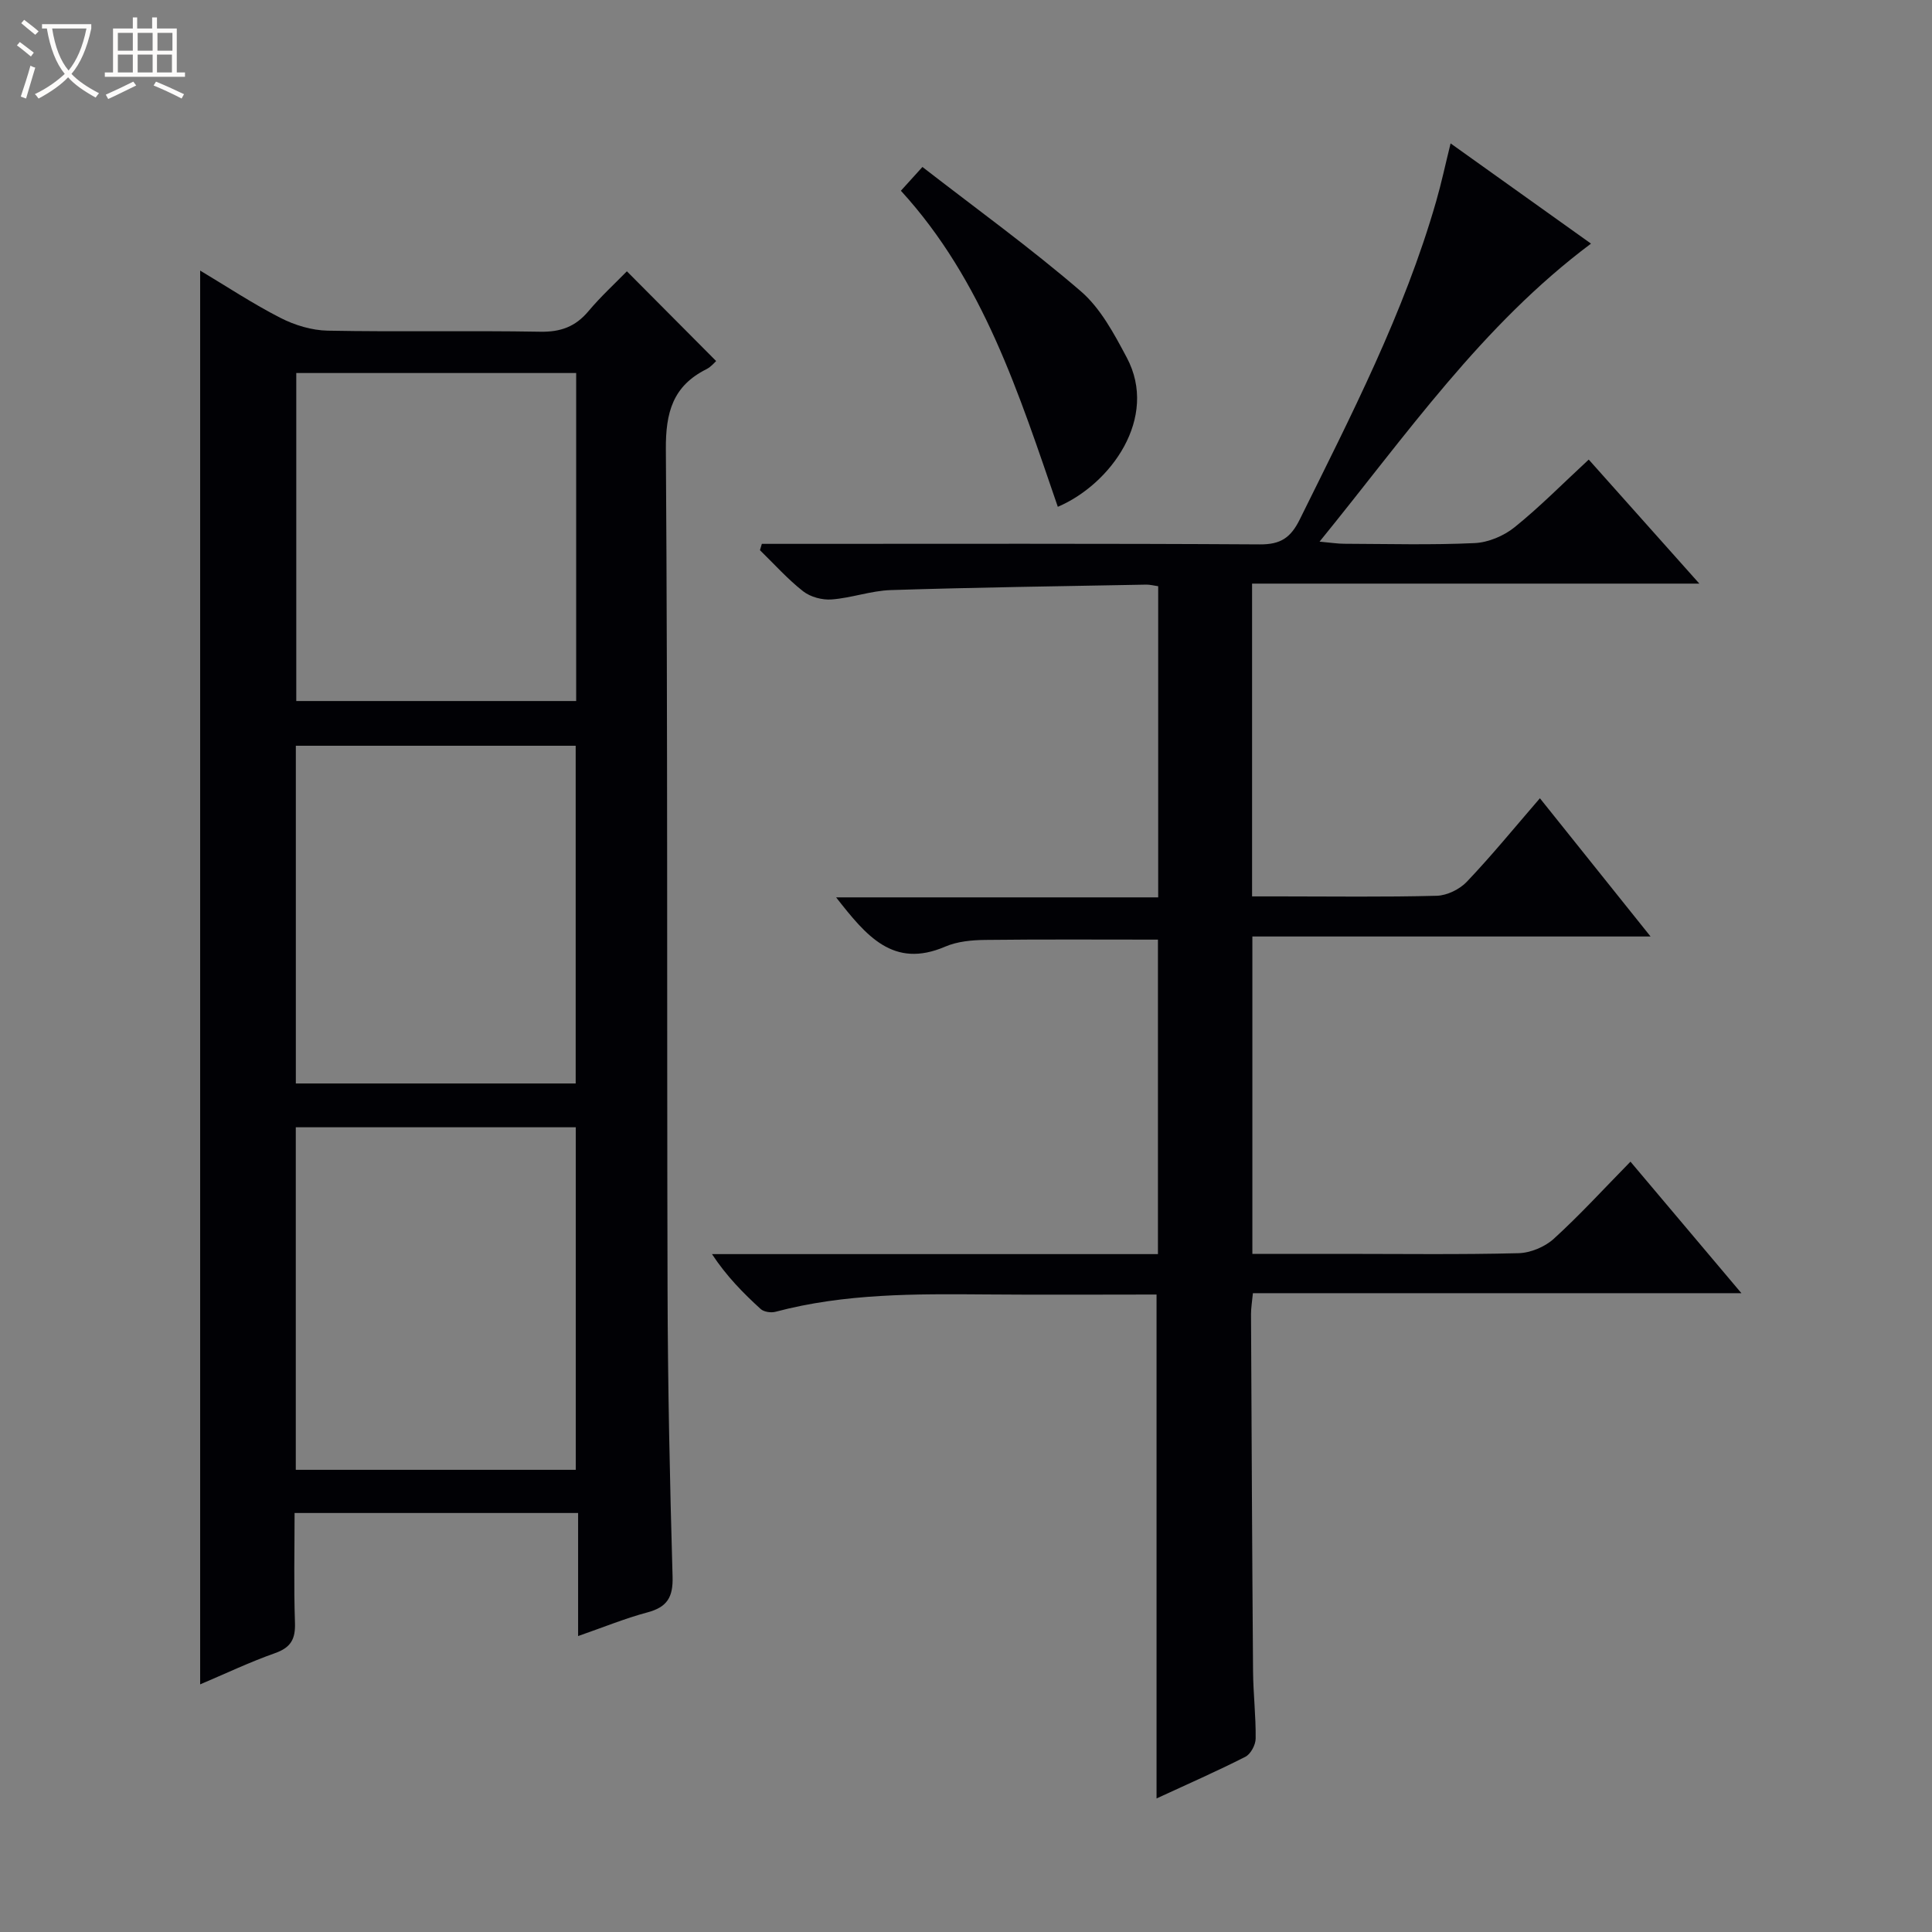
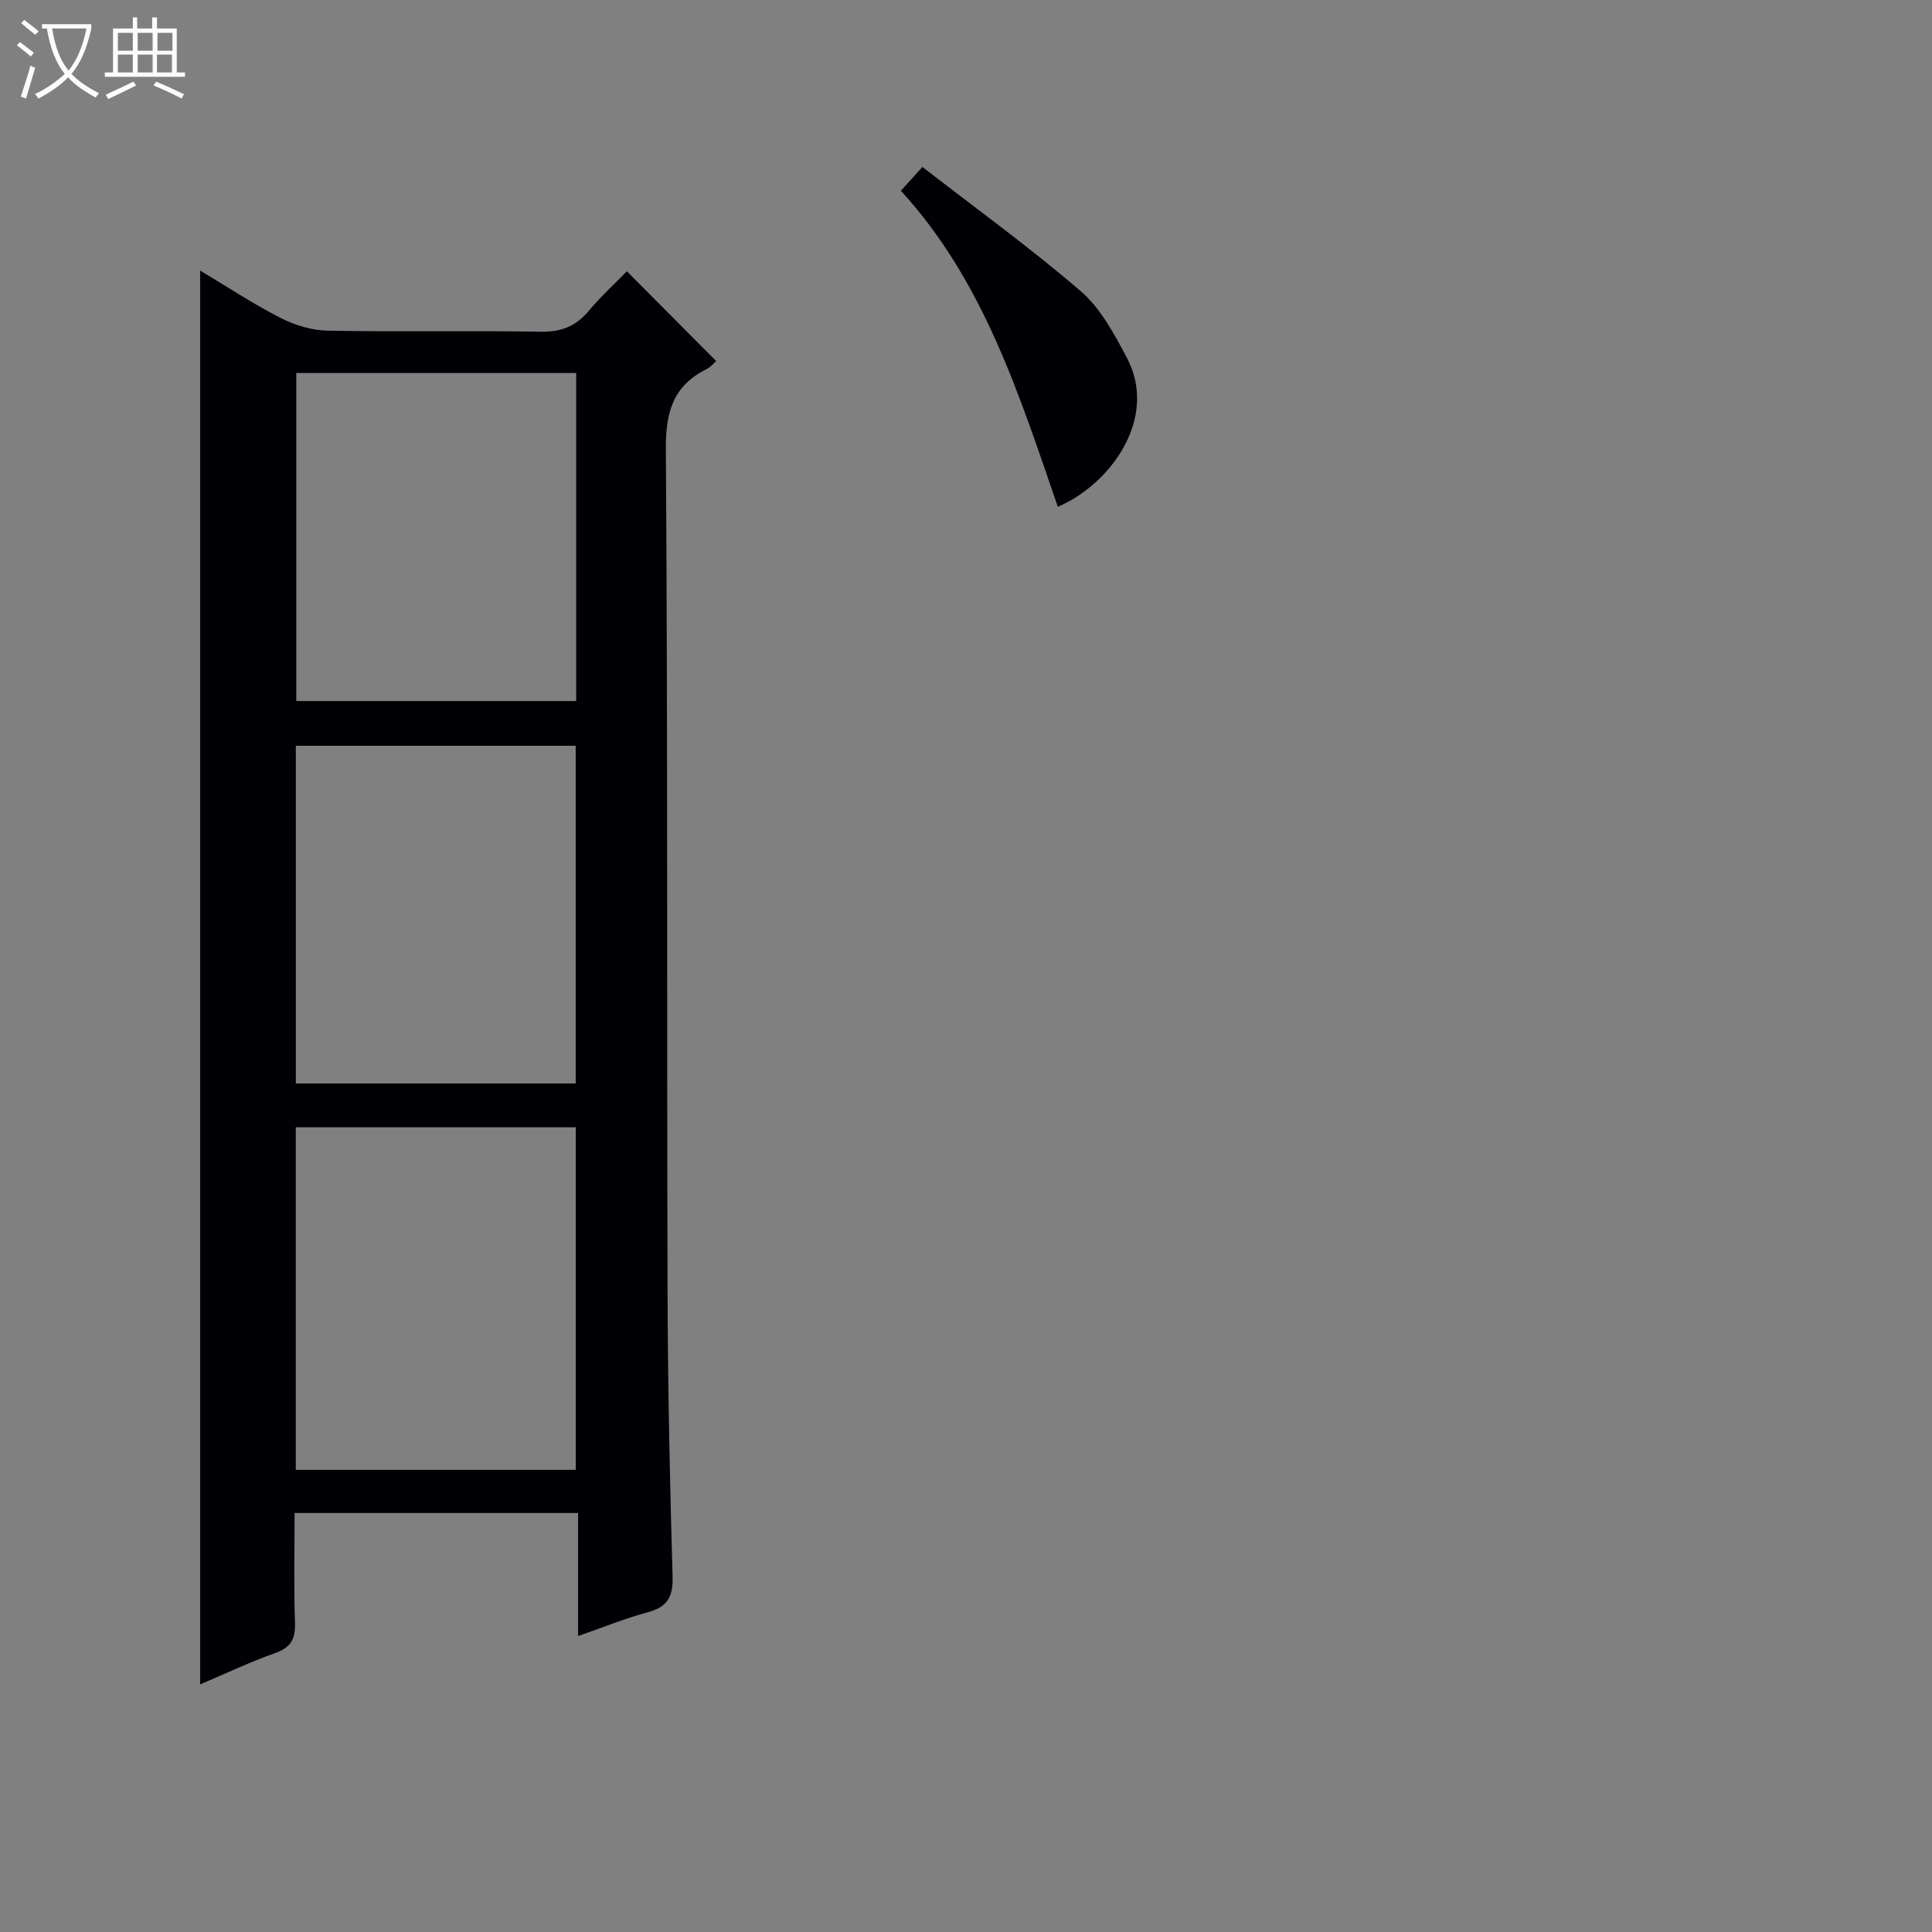
<svg xmlns="http://www.w3.org/2000/svg" enable-background="new 0 0 400 400" viewBox="0 0 400 400">
  <rect x="0" y="0" width="400" height="400" fill="#808080" stroke="none" />
  <path d="m6.4 11.7c-1-.8-1.9-1.6-2.9-2.3l.6-.7c.9.7 1.9 1.4 2.9 2.2zm-2.1 8.3c.7-2.1 1.4-4.2 2-6.4.2.1.6.3 1 .4-.7 2.3-1.3 4.4-1.9 6.4zm3-12.8c-1.1-.9-2.1-1.7-2.9-2.4l.6-.7c1 .8 2 1.5 3 2.4zm1.4-1.3v-.9h10.2v.9c-.9 4.2-2.3 7.3-4.1 9.4 1.3 1.4 3.2 2.7 5.7 4-.2.2-.4.5-.7.9-2.5-1.4-4.4-2.7-5.7-4.2-1.4 1.5-3.5 3-6.1 4.4 0 0 0 0-.1-.1-.3-.4-.5-.7-.7-.8 2.7-1.3 4.7-2.8 6.2-4.2-1.8-2.2-3-5.3-3.7-9.4zm9.2 0h-7.1c.6 3.8 1.7 6.7 3.4 8.7 1.7-2.1 2.9-4.8 3.7-8.7z" fill="#fcfbfa" />
  <path d="m31.6 3.6h.9v2.3h4.1v9.1h1.7v.9h-16.6v-.9h1.7v-9.1h4.1v-2.3h.9v2.3h3.1v-2.3zm-4 13.3.6.8c-1.9.9-3.8 1.9-5.8 2.8-.2-.3-.3-.6-.5-.9 2-.9 3.9-1.8 5.7-2.7zm-3.2-10.1v3.7h3.1v-3.7zm0 4.5v3.7h3.1v-3.7zm4.1-4.5v3.7h3.1v-3.7zm0 4.5v3.7h3.1v-3.7zm9.1 9.1c-2.1-1.1-4.1-2-5.8-2.7l.5-.8c2.2.9 4.1 1.8 5.8 2.6zm-1.9-13.6h-3.1v3.7h3.1zm-3.2 4.5v3.7h3.1v-3.7z" fill="#fcfbfa" />
  <g fill="#010105">
    <path d="m41.44 348.73c0-97.77 0-194.98 0-292.71 5.55 3.32 10.92 6.88 16.62 9.79 2.96 1.52 6.5 2.59 9.8 2.65 14.66.28 29.33-.04 43.99.22 4.22.08 7.3-1.05 9.98-4.25 2.56-3.05 5.52-5.76 7.96-8.26 6.27 6.31 12.3 12.36 18.48 18.58-.29.25-1.04 1.2-2.02 1.69-6.95 3.48-8.45 8.96-8.39 16.6.4 57.99.19 115.98.35 173.98.05 19.81.47 39.62 1.04 59.43.12 4.23-1.12 6.28-5.18 7.37-4.61 1.23-9.07 3.06-14.38 4.91 0-8.82 0-17.04 0-25.48-19.77 0-38.87 0-58.7 0 0 7.57-.18 15.17.08 22.75.11 3.34-.84 5.09-4.09 6.25-5.27 1.86-10.34 4.28-15.54 6.48zm77.77-44.42c0-23.98 0-47.5 0-70.92-19.59 0-38.8 0-57.97 0v70.92zm-.02-79.99c0-23.68 0-46.86 0-69.92-19.61 0-38.81 0-57.94 0v69.92zm-57.85-147.09v67.91h57.95c0-22.87 0-45.28 0-67.91-19.37 0-38.46 0-57.95 0z" />
-     <path d="m318.82 165.27c7.61 9.5 14.93 18.64 22.91 28.62-28.09 0-55.12 0-82.44 0v65.71h18.6c12.16 0 24.33.17 36.49-.14 2.49-.06 5.46-1.3 7.31-2.98 5.41-4.92 10.36-10.35 15.88-15.97 7.63 9.05 14.99 17.77 22.97 27.23-34.17 0-67.5 0-101.14 0-.17 1.78-.39 3.04-.39 4.31.12 24.66.23 49.31.42 73.97.04 4.65.6 9.3.54 13.94-.01 1.3-1.03 3.21-2.14 3.77-5.89 2.99-11.95 5.65-18.38 8.62 0-34.92 0-69.37 0-104.33-11.71 0-23.5.08-35.28-.02-14.65-.12-29.28-.22-43.61 3.59-.93.25-2.41.03-3.08-.58-3.63-3.31-7.08-6.81-10.07-11.36h92.33c0-22.04 0-43.48 0-65.11-11.92 0-23.83-.08-35.74.06-2.79.03-5.8.31-8.31 1.39-10.76 4.62-16.35-2.24-22.58-10.2h66.68c0-21.92 0-43.03 0-64.42-.89-.12-1.67-.34-2.45-.33-17.64.33-35.28.57-52.9 1.13-4.1.13-8.14 1.63-12.25 1.94-1.95.15-4.39-.5-5.91-1.69-3.22-2.52-5.99-5.64-8.94-8.51.13-.44.26-.87.39-1.31h5.64c32.49 0 64.99-.09 97.48.11 4.31.03 6.39-1.39 8.27-5.2 10.59-21.44 21.58-42.7 28.22-65.82 1.09-3.78 1.91-7.65 2.99-12 9.88 7.05 19.43 13.87 29.07 20.75-22.61 16.91-38.22 39.61-56.2 61.7 2.4.22 3.76.44 5.13.44 9 .03 18.01.28 26.99-.14 2.83-.13 6.04-1.49 8.27-3.29 5.17-4.16 9.86-8.93 15.34-14 7.47 8.38 14.81 16.61 22.9 25.68-31.42 0-61.89 0-92.6 0v64.76h5.75c10.83 0 21.67.16 32.49-.13 2.13-.06 4.74-1.34 6.23-2.91 5.14-5.41 9.86-11.19 15.12-17.28z" />
-     <path d="m219.01 104.93c-8.05-23.4-15.42-46.79-32.49-65.44 1.41-1.55 2.5-2.76 4.46-4.92 11.02 8.55 22.29 16.69 32.79 25.73 4.09 3.52 6.9 8.82 9.51 13.72 6.66 12.49-3.33 26.24-14.27 30.91z" />
+     <path d="m219.01 104.93c-8.05-23.4-15.42-46.79-32.49-65.44 1.41-1.55 2.5-2.76 4.46-4.92 11.02 8.55 22.29 16.69 32.79 25.73 4.09 3.52 6.9 8.82 9.51 13.72 6.66 12.49-3.33 26.24-14.27 30.91" />
  </g>
</svg>